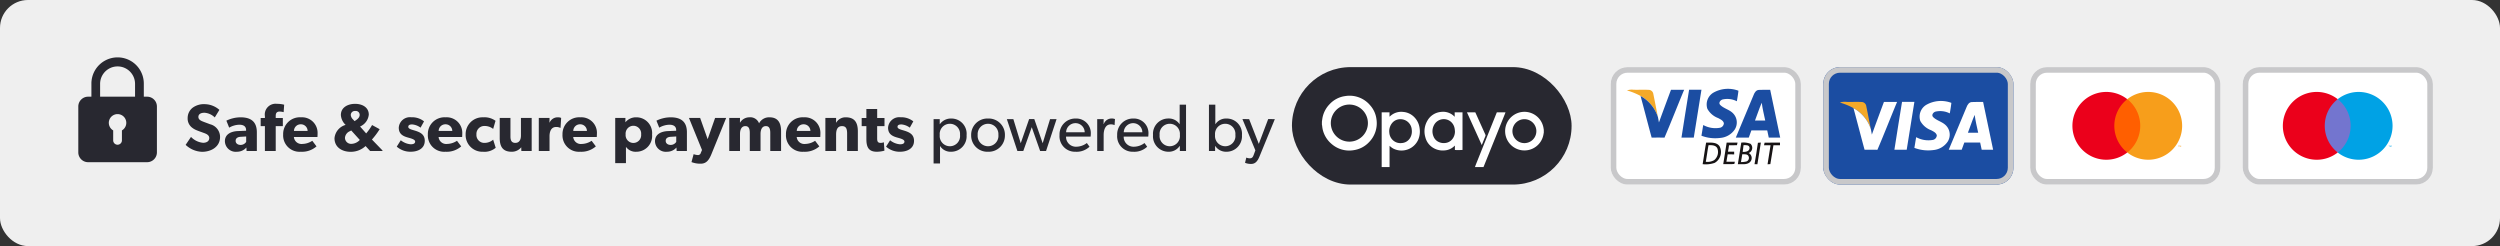
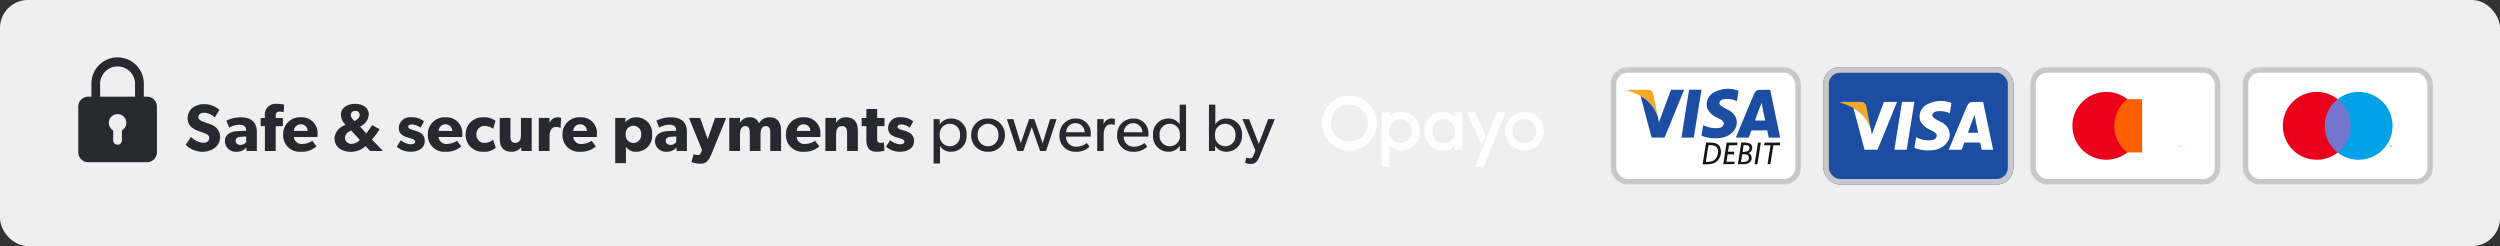
<svg xmlns="http://www.w3.org/2000/svg" width="447" height="44" viewBox="0 0 447 44">
  <rect x="0" y="0" width="447" height="44" fill="#333333" stroke="none" />
  <defs>
    <clipPath id="clip-path">
      <rect id="Rectangle_555" data-name="Rectangle 555" width="27.399" height="13.492" fill="none" />
    </clipPath>
  </defs>
  <g id="Group_1126" data-name="Group 1126" transform="translate(-62 -97)">
    <g id="Group_1117" data-name="Group 1117" transform="translate(-380 -294)">
      <rect id="Rectangle_562" data-name="Rectangle 562" width="447" height="44" rx="5" transform="translate(442 391)" fill="#efefef" />
      <g id="Group_1112" data-name="Group 1112" transform="translate(1)">
        <path id="Path_6740" data-name="Path 6740" d="M6.348-2.52a2.344,2.344,0,0,0-1.8-2.268c-.264-.108-.876-.324-1.236-.468s-.84-.336-.84-.84.456-.744,1.08-.744A2.858,2.858,0,0,1,5.4-6l.828-1.356A4.077,4.077,0,0,0,3.6-8.376a3.383,3.383,0,0,0-2.184.66A2.332,2.332,0,0,0,.552-5.9a2.044,2.044,0,0,0,.648,1.6,3.234,3.234,0,0,0,.984.6c.276.12.9.336,1.26.468s.972.348.972.912-.48.852-1.1.852A3.413,3.413,0,0,1,1.152-2.52L.192-1.1A4.489,4.489,0,0,0,3.132.144C4.74.144,6.348-.732,6.348-2.52ZM12.924,0V-3.336c0-1.92-1.068-2.688-2.916-2.688a5.825,5.825,0,0,0-2.532.6l.5,1.248A3.779,3.779,0,0,1,9.792-4.7C10.56-4.7,11-4.38,11-3.756v.132l-1.488.06c-1.092.048-2.3.492-2.3,1.812A1.934,1.934,0,0,0,9.36.132a2.206,2.206,0,0,0,1.692-.756L11.088,0ZM11.016-2.6v.972a1.178,1.178,0,0,1-.984.54c-.528,0-.9-.276-.9-.732s.348-.7.936-.72ZM17.808-8.28A5.3,5.3,0,0,0,16.5-8.436a1.926,1.926,0,0,0-2.136,2.208V-5.9h-.756v1.452h.756V0H16.3V-4.452h1.272V-5.9H16.3v-.384c0-.444.144-.768.708-.768a2.978,2.978,0,0,1,.708.108Zm5.976,5.148A2.785,2.785,0,0,0,20.82-6.024a2.985,2.985,0,0,0-3.192,3.072A2.929,2.929,0,0,0,20.784.132a3.921,3.921,0,0,0,2.808-.96l-.756-1a3.33,3.33,0,0,1-1.776.564A1.362,1.362,0,0,1,19.548-2.5H23.76S23.784-2.844,23.784-3.132ZM22-3.588H19.56a1.2,1.2,0,0,1,1.224-1.188A1.193,1.193,0,0,1,22-3.588ZM35.388,0V-.1L33.5-2.052A13.184,13.184,0,0,0,34.884-3.9l-1.356-.744a9.745,9.745,0,0,1-1.056,1.5L31.38-4.38A2.59,2.59,0,0,0,32.94-6.5c0-1.284-1.128-1.932-2.448-1.932s-2.544.648-2.544,1.98A2.64,2.64,0,0,0,28.8-4.668a2.726,2.726,0,0,0-1.992,2.376c0,1.644,1.368,2.436,2.9,2.436A3.862,3.862,0,0,0,32.364-.888L33.18,0Zm-4.08-6.444c0,.528-.552.876-.912,1.1l-.276-.3a1.241,1.241,0,0,1-.4-.78.72.72,0,0,1,.8-.732A.689.689,0,0,1,31.308-6.444ZM29.8-3.672,31.332-1.98a2.111,2.111,0,0,1-1.488.7A1.094,1.094,0,0,1,28.68-2.352a1.4,1.4,0,0,1,.876-1.188ZM42.948-1.824c0-1.308-1.068-1.62-2.088-1.92C40.452-3.864,40-4.008,40-4.32s.252-.432.708-.432a2.9,2.9,0,0,1,1.488.576L42.816-5.3a3.418,3.418,0,0,0-2.268-.732A2,2,0,0,0,38.3-4.176c0,1.224.864,1.572,1.848,1.824.216.072,1.08.264,1.08.648s-.336.5-.816.5a3.229,3.229,0,0,1-1.752-.72l-.72,1.14a3.631,3.631,0,0,0,2.5.912C41.664.132,42.948-.408,42.948-1.824Zm6.708-1.308a2.785,2.785,0,0,0-2.964-2.892A2.985,2.985,0,0,0,43.5-2.952,2.929,2.929,0,0,0,46.656.132a3.921,3.921,0,0,0,2.808-.96l-.756-1a3.33,3.33,0,0,1-1.776.564A1.362,1.362,0,0,1,45.42-2.5h4.212S49.656-2.844,49.656-3.132Zm-1.788-.456H45.432a1.2,1.2,0,0,1,1.224-1.188A1.193,1.193,0,0,1,47.868-3.588ZM55.632-.576l-.456-1.452a2.339,2.339,0,0,1-1.5.576,1.408,1.408,0,0,1-1.488-1.524,1.414,1.414,0,0,1,1.464-1.5,2.433,2.433,0,0,1,1.524.528L55.6-5.4a3.366,3.366,0,0,0-2.2-.624A3.013,3.013,0,0,0,50.256-2.94,2.99,2.99,0,0,0,53.376.132,3.111,3.111,0,0,0,55.632-.576ZM62.064,0V-5.916h-1.92v3.144c0,.78-.312,1.32-1,1.32s-.876-.468-.876-1.152V-5.916h-1.92V-2.34c0,1.476.492,2.472,2.124,2.472a2.153,2.153,0,0,0,1.728-.8L60.216,0Zm5.268-5.916a1.381,1.381,0,0,0-.6-.108,1.565,1.565,0,0,0-1.464.948h-.024l.012-.84h-1.92V0h1.92V-2.628c0-.78.24-1.668,1.188-1.668a1.547,1.547,0,0,1,.7.144h.084Zm6.4,2.784a2.785,2.785,0,0,0-2.964-2.892,2.985,2.985,0,0,0-3.192,3.072A2.929,2.929,0,0,0,70.728.132a3.921,3.921,0,0,0,2.808-.96l-.756-1A3.33,3.33,0,0,1,71-1.26,1.362,1.362,0,0,1,69.492-2.5H73.7S73.728-2.844,73.728-3.132ZM71.94-3.588H69.5a1.2,1.2,0,0,1,1.224-1.188A1.193,1.193,0,0,1,71.94-3.588Zm11.652.636a2.811,2.811,0,0,0-2.784-3.072,2.442,2.442,0,0,0-1.968.864h-.024l.012-.756H77V2.172h1.92V-.744A2.118,2.118,0,0,0,80.8.132,2.824,2.824,0,0,0,83.592-2.952Zm-1.956-.024A1.4,1.4,0,0,1,80.244-1.44a1.4,1.4,0,0,1-1.38-1.536,1.4,1.4,0,0,1,1.38-1.536A1.4,1.4,0,0,1,81.636-2.976ZM89.82,0V-3.336c0-1.92-1.068-2.688-2.916-2.688a5.825,5.825,0,0,0-2.532.6l.5,1.248A3.779,3.779,0,0,1,86.688-4.7c.768,0,1.212.324,1.212.948v.132l-1.488.06c-1.092.048-2.3.492-2.3,1.812A1.934,1.934,0,0,0,86.256.132a2.206,2.206,0,0,0,1.692-.756L87.984,0ZM87.912-2.6v.972a1.178,1.178,0,0,1-.984.54c-.528,0-.9-.276-.9-.732s.348-.7.936-.72ZM96.84-5.916H94.86l-1.332,3.8-1.344-3.8h-2L92.52-.18,92.3.336a.509.509,0,0,1-.576.384A2.6,2.6,0,0,1,91.02.564L90.636,1.98a4.325,4.325,0,0,0,1.644.288c1.008,0,1.488-.648,1.92-1.7ZM106.656,0V-3.564c0-1.428-.54-2.46-2.052-2.46a2.006,2.006,0,0,0-1.884,1.08,1.672,1.672,0,0,0-1.764-1.08,1.932,1.932,0,0,0-1.632.948l-.024.012.012-.852h-1.92V0h1.92V-3.036c0-.816.288-1.416.96-1.416.624,0,.792.5.792,1.236V0h1.92V-3.036c0-.816.288-1.416.96-1.416s.78.6.78,1.236V0Zm7.032-3.132a2.785,2.785,0,0,0-2.964-2.892,2.985,2.985,0,0,0-3.192,3.072A2.929,2.929,0,0,0,110.688.132a3.921,3.921,0,0,0,2.808-.96l-.756-1a3.33,3.33,0,0,1-1.776.564A1.362,1.362,0,0,1,109.452-2.5h4.212S113.688-2.844,113.688-3.132ZM111.9-3.588h-2.436a1.2,1.2,0,0,1,1.224-1.188A1.193,1.193,0,0,1,111.9-3.588ZM120.384,0V-3.492c0-1.428-.444-2.532-2.16-2.532a1.919,1.919,0,0,0-1.716.96h-.024l.012-.852h-1.92V0h1.92V-2.928c0-.852.228-1.524,1.056-1.524.792,0,.912.588.912,1.368V0Zm4.764-4.452V-5.9H123.84V-7.512h-1.932V-5.9h-.84v1.452h.84V-2.16c0,1.356.324,2.292,1.86,2.292a5.2,5.2,0,0,0,1.368-.192l-.1-1.5a1.79,1.79,0,0,1-.576.108c-.588,0-.624-.36-.624-.876V-4.452Zm5.28,2.628c0-1.308-1.068-1.62-2.088-1.92-.408-.12-.864-.264-.864-.576s.252-.432.708-.432a2.9,2.9,0,0,1,1.488.576L130.3-5.3a3.418,3.418,0,0,0-2.268-.732,2,2,0,0,0-2.244,1.86c0,1.224.864,1.572,1.848,1.824.216.072,1.08.264,1.08.648s-.336.5-.816.5a3.229,3.229,0,0,1-1.752-.72l-.72,1.14a3.631,3.631,0,0,0,2.5.912C129.144.132,130.428-.408,130.428-1.824Zm9.4-1.032a2.722,2.722,0,0,0-2.748-2.952A2.416,2.416,0,0,0,135.048-4.8h-.024v-.9h-1.1V2.232h1.152V-.9l.012.012a2.214,2.214,0,0,0,1.968,1.02A2.764,2.764,0,0,0,139.824-2.856Zm-1.176-.012a1.823,1.823,0,0,1-1.812,2.016,1.823,1.823,0,0,1-1.812-2.016,1.812,1.812,0,0,1,1.812-2A1.812,1.812,0,0,1,138.648-2.868Zm8.028.036a2.9,2.9,0,0,0-3.012-2.976,2.906,2.906,0,0,0-3.024,2.976A2.89,2.89,0,0,0,143.664.132,2.887,2.887,0,0,0,146.676-2.832Zm-1.164-.036a1.856,1.856,0,0,1-1.848,2.016,1.858,1.858,0,0,1-1.86-2.016,1.855,1.855,0,0,1,1.86-2A1.852,1.852,0,0,1,145.512-2.868Zm10.4-2.832h-1.164l-1.32,4.308-1.5-4.32h-.924l-1.5,4.32L148.188-5.7h-1.164L148.908,0h1.056l1.512-4.26,1.5,4.26h1.056Zm6.12,2.616a2.6,2.6,0,0,0-2.7-2.724,2.827,2.827,0,0,0-2.892,2.952A2.764,2.764,0,0,0,159.3.132a3.348,3.348,0,0,0,2.508-.9l-.48-.66a3.153,3.153,0,0,1-1.884.66,1.757,1.757,0,0,1-1.836-1.812H162A4.969,4.969,0,0,0,162.036-3.084Zm-1.092-.264H157.62A1.677,1.677,0,0,1,159.3-4.98,1.647,1.647,0,0,1,160.944-3.348Zm5.412-2.364a1.6,1.6,0,0,0-.6-.1,1.488,1.488,0,0,0-1.4.984h-.036l.012-.876h-1.152V0h1.152V-2.844c0-.828.252-1.92,1.284-1.92a1.509,1.509,0,0,1,.624.12h.048Zm5.988,2.628a2.6,2.6,0,0,0-2.7-2.724,2.827,2.827,0,0,0-2.892,2.952A2.764,2.764,0,0,0,169.608.132a3.348,3.348,0,0,0,2.508-.9l-.48-.66a3.153,3.153,0,0,1-1.884.66,1.757,1.757,0,0,1-1.836-1.812h4.392A4.969,4.969,0,0,0,172.344-3.084Zm-1.092-.264h-3.324a1.677,1.677,0,0,1,1.68-1.632A1.647,1.647,0,0,1,171.252-3.348ZM179.064,0V-8.28h-1.14v3.468H177.9a2.3,2.3,0,0,0-1.992-1,2.735,2.735,0,0,0-2.748,2.952A2.764,2.764,0,0,0,175.932.132a2.319,2.319,0,0,0,2-1.044h.024V0Zm-1.1-2.868a1.823,1.823,0,0,1-1.812,2.016,1.823,1.823,0,0,1-1.812-2.016,1.812,1.812,0,0,1,1.812-2A1.812,1.812,0,0,1,177.96-2.868Zm11.1.012a2.735,2.735,0,0,0-2.748-2.952,2.265,2.265,0,0,0-1.992,1H184.3V-8.28h-1.14V0h1.1V-.9h.024a2.308,2.308,0,0,0,2,1.032A2.764,2.764,0,0,0,189.06-2.856Zm-1.176-.012a1.823,1.823,0,0,1-1.812,2.016,1.832,1.832,0,0,1-1.824-2.016,1.821,1.821,0,0,1,1.824-2A1.812,1.812,0,0,1,187.884-2.868ZM194.94-5.7l-1.188-.012-1.68,4.44L190.344-5.7l-1.2-.012L191.46-.12l-.276.756c-.156.42-.276.672-.744.672a1.808,1.808,0,0,1-.6-.132l-.228.936a2.823,2.823,0,0,0,1.08.2c.636,0,1.1-.336,1.5-1.32Z" transform="translate(474 418)" fill="#282830" />
        <path id="padlock_3_" data-name="padlock (3)" d="M15.3,7.028h-.586V4.685a4.685,4.685,0,0,0-9.371,0V7.028H4.757A1.759,1.759,0,0,0,3,8.785v8.2a1.759,1.759,0,0,0,1.757,1.757H15.3a1.759,1.759,0,0,0,1.757-1.757v-8.2A1.759,1.759,0,0,0,15.3,7.028ZM6.9,4.685a3.124,3.124,0,0,1,6.247,0V7.028H6.9Zm3.9,8.373v1.779a.781.781,0,0,1-1.562,0V13.058a1.562,1.562,0,1,1,1.562,0Z" transform="translate(452 401.259)" fill="#282830" />
        <g id="Group_1081" data-name="Group 1081" transform="translate(2 -425)">
-           <rect id="Rectangle_553" data-name="Rectangle 553" width="50" height="21" rx="10.5" transform="translate(670 828)" fill="#282830" />
          <g id="Opayo___Realisable-29" data-name="Opayo _ Realisable-29" transform="translate(675.358 833.124)">
            <path id="Path_6683" data-name="Path 6683" d="M0,4.706c.021-.141.04-.279.061-.421a4.77,4.77,0,0,1,1.3-2.671A4.659,4.659,0,0,1,4.139.152,4.791,4.791,0,0,1,8.616,1.789,4.555,4.555,0,0,1,9.749,4.26a4.806,4.806,0,0,1-1.3,4.105A4.668,4.668,0,0,1,5.693,9.818,4.779,4.779,0,0,1,1.71,8.691a4.771,4.771,0,0,1-1.6-2.724C.074,5.79.061,5.6.034,5.421.025,5.366.012,5.314,0,5.258,0,5.074,0,4.89,0,4.706Zm1.594.273A3.315,3.315,0,1,0,4.916,1.666,3.314,3.314,0,0,0,1.594,4.979Z" transform="translate(0 -0.094)" fill="#fff" />
            <path id="Path_6684" data-name="Path 6684" d="M348,103.411V93.625h1.4v.78c.058-.049.092-.074.123-.1a2.9,2.9,0,0,1,2.318-.755,3.085,3.085,0,0,1,1.885.835,3.4,3.4,0,0,1,1.059,2.122,3.733,3.733,0,0,1-.23,1.956,3.269,3.269,0,0,1-4.425,1.667,2.594,2.594,0,0,1-.577-.4c-.04-.037-.08-.074-.135-.123,0,.055-.009.089-.009.123v3.623c0,.021,0,.04,0,.061C348.943,103.411,348.47,103.411,348,103.411Zm1.348-6.356c.009.086.015.209.031.329A2,2,0,0,0,350,98.6a1.972,1.972,0,0,0,1.566.516,1.871,1.871,0,0,0,1.566-1,2.258,2.258,0,0,0,.246-1.379,2.008,2.008,0,0,0-1.858-1.879,1.891,1.891,0,0,0-1.6.617A2.344,2.344,0,0,0,349.348,97.055Z" transform="translate(-337.314 -90.662)" fill="#fff" />
            <path id="Path_6685" data-name="Path 6685" d="M1073.2,97.259c-.018.111-.04.218-.058.329a3.453,3.453,0,1,1-.019-1.268c.031.147.052.3.077.448Zm-1.329-.252a2.14,2.14,0,1,0-2.134,2.14A2.133,2.133,0,0,0,1071.87,97.007Z" transform="translate(-1033.527 -90.682)" fill="#fff" />
            <path id="Path_6686" data-name="Path 6686" d="M891,106.386c.086-.227.169-.458.261-.685q1.8-4.486,3.6-8.966c.018-.043.037-.083.055-.135h1.526a.024.024,0,0,1,.012.012.023.023,0,0,1,0,.015c-.012.04-.021.077-.037.117l-3.887,9.645C892.023,106.386,891.513,106.386,891,106.386Z" transform="translate(-863.641 -93.637)" fill="#fff" />
            <path id="Path_6687" data-name="Path 6687" d="M602.826,94.316v-.8h1.4v6.721a9.721,9.721,0,0,1-1.363.012v-.786c-.068.061-.117.1-.163.147a2.728,2.728,0,0,1-1.719.719,3.3,3.3,0,0,1-1.971-.445,3.069,3.069,0,0,1-1.434-1.931,3.74,3.74,0,0,1,.365-2.932,3.09,3.09,0,0,1,2.438-1.578,2.832,2.832,0,0,1,2.131.583c.052.04.1.086.15.129S602.755,94.248,602.826,94.316Zm.049,2.6c-.015-.157-.025-.316-.052-.473a2.057,2.057,0,0,0-.758-1.308,1.965,1.965,0,0,0-2.9.6,2.365,2.365,0,0,0-.123,2.1,1.8,1.8,0,0,0,1.038,1.029,2.088,2.088,0,0,0,1.007.141,1.837,1.837,0,0,0,1.287-.66A2.2,2.2,0,0,0,602.875,96.92Z" transform="translate(-579.087 -90.557)" fill="#fff" />
            <path id="Path_6688" data-name="Path 6688" d="M844.5,96.5h1.489c.025.052.055.1.08.16q.857,1.907,1.72,3.814a.329.329,0,0,1,.006.289c-.2.482-.39.964-.586,1.449-.015.037-.034.071-.061.135C846.263,100.387,845.387,98.456,844.5,96.5Z" transform="translate(-818.569 -93.54)" fill="#fff" />
          </g>
        </g>
        <g id="Group_1108" data-name="Group 1108" transform="translate(14 -430)">
          <g id="Group_1101" data-name="Group 1101">
            <g id="Rectangle_554" data-name="Rectangle 554" transform="translate(715 833)" fill="#fff" stroke="#c8c8ca" stroke-width="1">
              <rect width="34" height="21" rx="3" stroke="none" />
              <rect x="0.5" y="0.5" width="33" height="20" rx="2.5" fill="none" />
            </g>
            <g id="Group_1084" data-name="Group 1084" transform="translate(717.9 836.888)">
              <g id="Group_1083" data-name="Group 1083" transform="translate(0 0)" clip-path="url(#clip-path)">
                <path id="Path_6689" data-name="Path 6689" d="M0,.947A2.6,2.6,0,0,1,1.184.826C2.089.85,3,.8,3.9.845a.853.853,0,0,1,.814.732c.284,1.377.545,2.759.823,4.14A6.652,6.652,0,0,0,2.432,1.939,11.878,11.878,0,0,0,0,.947" transform="translate(0 -0.668)" fill="#f4a929" />
                <path id="Path_6690" data-name="Path 6690" d="M18.794.888c.785.009,1.568.005,2.351,0-1.191,2.847-2.3,5.726-3.519,8.562-.765-.024-1.53-.013-2.295-.013C14.654,6.962,14.022,4.474,13.35,2a6.652,6.652,0,0,1,3.107,3.778c.069.313.118.634.178.951Q17.707,3.8,18.794.888" transform="translate(-10.918 -0.726)" fill="#1b4da2" />
                <path id="Path_6691" data-name="Path 6691" d="M54.854.868q1.106.008,2.213,0c-.454,2.852-.931,5.7-1.373,8.555q-1.1,0-2.2,0c.423-2.856.92-5.7,1.364-8.555" transform="translate(-43.747 -0.71)" fill="#1b4da2" />
                <path id="Path_6692" data-name="Path 6692" d="M75.2.7A5.292,5.292,0,0,1,79.709.333c-.067.632-.173,1.259-.282,1.883a3.762,3.762,0,0,0-2.53-.322c-.4.095-.792.59-.461.962.681.7,1.754.856,2.4,1.616a2.331,2.331,0,0,1,.209,2.8,3.468,3.468,0,0,1-2.57,1.5,6.977,6.977,0,0,1-3.38-.392c.113-.637.208-1.279.322-1.916a4.5,4.5,0,0,0,3.013.486.867.867,0,0,0,.676-.811c-.115-.486-.623-.694-1.018-.914a3.639,3.639,0,0,1-1.936-1.668A2.46,2.46,0,0,1,75.2.7" transform="translate(-59.777 0)" fill="#1b4da2" />
                <path id="Path_6693" data-name="Path 6693" d="M110.061,1.776c.148-.393.439-.821.9-.845.678-.047,1.359-.007,2.036-.02.607,2.849,1.193,5.7,1.79,8.548l-2.044,0q-.145-.642-.275-1.29c-.945,0-1.889,0-2.832,0-.151.432-.308.863-.47,1.291q-1.158,0-2.317,0C107.917,6.9,109,4.341,110.061,1.776" transform="translate(-87.388 -0.742)" fill="#1b4da2" />
                <path id="Path_6694" data-name="Path 6694" d="M125.68,16.814c.412-1.058.749-2.147,1.209-3.186.137,1.075.4,2.127.625,3.187-.612,0-1.222,0-1.834,0" transform="translate(-102.789 -11.146)" fill="#fff" />
                <path id="Path_6695" data-name="Path 6695" d="M74.9,52.759c.823.015,1.883-.124,2.408.672a2.226,2.226,0,0,1-.885,2.952,4.887,4.887,0,0,1-2.149.233c.219-1.284.388-2.577.627-3.858" transform="translate(-60.743 -43.149)" fill="#161314" />
                <path id="Path_6696" data-name="Path 6696" d="M95.11,52.8c.65,0,1.3,0,1.951,0-.027.115-.08.342-.107.457-.474.024-.947.007-1.421.011-.046.384-.106.767-.186,1.144l1.111,0c0,.122,0,.366,0,.488-.388,0-.774,0-1.162-.007q-.12.658-.226,1.319c.5.007,1.005.005,1.51.007-.024.1-.069.293-.093.392-.658.073-1.322.016-1.983.033.193-1.286.392-2.57.61-3.85" transform="translate(-77.288 -43.185)" fill="#181415" />
                <path id="Path_6697" data-name="Path 6697" d="M108.84,56.641c.213-1.286.41-2.575.614-3.863a3.353,3.353,0,0,1,1.661.215.994.994,0,0,1-.337,1.643,1.012,1.012,0,0,1,.1,1.732c-.592.412-1.361.219-2.034.273" transform="translate(-89.016 -43.164)" fill="#191617" />
                <path id="Path_6698" data-name="Path 6698" d="M125.837,52.76l.526-.036c-.208,1.293-.4,2.588-.621,3.878l-.512-.015c.233-1.27.412-2.55.607-3.827" transform="translate(-102.421 -43.121)" fill="#181415" />
                <path id="Path_6699" data-name="Path 6699" d="M134.664,52.8c.916-.033,1.832,0,2.75-.013,0,.118,0,.355,0,.474q-.585,0-1.169-.007c-.219,1.12-.341,2.257-.557,3.375l-.5.033c.177-1.135.342-2.271.539-3.4q-.585,0-1.169,0c.026-.115.078-.342.1-.455" transform="translate(-110.051 -43.174)" fill="#171314" />
                <path id="Path_6700" data-name="Path 6700" d="M77.87,55.3c.574-.007,1.3-.027,1.588.586a1.876,1.876,0,0,1-.592,2.1,2.431,2.431,0,0,1-1.486.286c.182-.989.3-1.987.49-2.976" transform="translate(-63.286 -45.23)" fill="#fff" />
                <path id="Path_6701" data-name="Path 6701" d="M113.763,55.242c.4-.016,1.055-.071,1.075.5-.007.639-.741.718-1.228.71.049-.4.1-.805.153-1.209" transform="translate(-92.917 -45.173)" fill="#fff" />
                <path id="Path_6702" data-name="Path 6702" d="M112.141,64.164c.373.04.918-.076,1.113.341a.68.68,0,0,1-.322.94,3.437,3.437,0,0,1-1.022.118c.084-.466.168-.931.231-1.4" transform="translate(-91.527 -52.477)" fill="#fff" />
              </g>
            </g>
          </g>
          <g id="Group_1103" data-name="Group 1103">
            <g id="Rectangle_556" data-name="Rectangle 556" transform="translate(753 833)" fill="#1b4da2" stroke="#c8c8ca" stroke-width="1">
              <rect width="34" height="21" rx="3" stroke="none" />
              <rect x="0.5" y="0.5" width="33" height="20" rx="2.5" fill="none" />
            </g>
            <g id="Group_1102" data-name="Group 1102">
              <path id="Path_6689-2" data-name="Path 6689" d="M0,.947A2.6,2.6,0,0,1,1.184.826C2.089.85,3,.8,3.9.845a.853.853,0,0,1,.814.732c.284,1.377.545,2.759.823,4.14A6.652,6.652,0,0,0,2.432,1.939,11.878,11.878,0,0,0,0,.947" transform="translate(755.973 838.392)" fill="#f4a929" />
              <path id="Path_6690-2" data-name="Path 6690" d="M18.794.888c.785.009,1.568.005,2.351,0-1.191,2.847-2.3,5.726-3.519,8.562-.765-.024-1.53-.013-2.295-.013C14.654,6.962,14.022,4.474,13.35,2a6.652,6.652,0,0,1,3.107,3.778c.069.313.118.634.178.951Q17.707,3.8,18.794.888" transform="translate(745.054 838.334)" fill="#fff" />
              <path id="Path_6691-2" data-name="Path 6691" d="M54.854.868q1.106.008,2.213,0c-.454,2.852-.931,5.7-1.373,8.555q-1.1,0-2.2,0c.423-2.856.92-5.7,1.364-8.555" transform="translate(712.225 838.35)" fill="#fff" />
              <path id="Path_6692-2" data-name="Path 6692" d="M75.2.7A5.292,5.292,0,0,1,79.709.333c-.067.632-.173,1.259-.282,1.883a3.762,3.762,0,0,0-2.53-.322c-.4.095-.792.59-.461.962.681.7,1.754.856,2.4,1.616a2.331,2.331,0,0,1,.209,2.8,3.468,3.468,0,0,1-2.57,1.5,6.977,6.977,0,0,1-3.38-.392c.113-.637.208-1.279.322-1.916a4.5,4.5,0,0,0,3.013.486.867.867,0,0,0,.676-.811c-.115-.486-.623-.694-1.018-.914a3.639,3.639,0,0,1-1.936-1.668A2.46,2.46,0,0,1,75.2.7" transform="translate(696.195 839.06)" fill="#fff" />
              <path id="Path_6693-2" data-name="Path 6693" d="M110.061,1.776c.148-.393.439-.821.9-.845.678-.047,1.359-.007,2.036-.02.607,2.849,1.193,5.7,1.79,8.548l-2.044,0q-.145-.642-.275-1.29c-.945,0-1.889,0-2.832,0-.151.432-.308.863-.47,1.291q-1.158,0-2.317,0C107.917,6.9,109,4.341,110.061,1.776" transform="translate(668.584 838.318)" fill="#fff" />
              <path id="Path_6694-2" data-name="Path 6694" d="M125.68,16.814c.412-1.058.749-2.147,1.209-3.186.137,1.075.4,2.127.625,3.187-.612,0-1.222,0-1.834,0" transform="translate(653.184 827.914)" fill="#1b4da2" />
            </g>
          </g>
          <g id="Group_1104" data-name="Group 1104">
            <g id="Rectangle_557" data-name="Rectangle 557" transform="translate(790 833)" fill="#fff" stroke="#c8c8ca" stroke-width="1">
              <rect width="34" height="21" rx="3" stroke="none" />
              <rect x="0.5" y="0.5" width="33" height="20" rx="2.5" fill="none" />
            </g>
            <g id="Group_1088" data-name="Group 1088" transform="translate(797.552 837.438)">
              <rect id="Rectangle_559" data-name="Rectangle 559" width="5.304" height="9.531" transform="translate(7.156 1.296)" fill="#ff5f00" />
              <path id="Path_6703" data-name="Path 6703" d="M345.2,276.061a6.051,6.051,0,0,1,2.315-4.766,6.062,6.062,0,1,0,0,9.531A6.052,6.052,0,0,1,345.2,276.061Z" transform="translate(-337.711 -269.999)" fill="#eb001b" />
-               <path id="Path_6704" data-name="Path 6704" d="M405.766,276.061a6.061,6.061,0,0,1-9.807,4.766,6.063,6.063,0,0,0,0-9.531,6.061,6.061,0,0,1,9.807,4.766Z" transform="translate(-386.151 -270)" fill="#f79e1b" />
              <path id="Path_6705" data-name="Path 6705" d="M450.168,327.146v-.2h.079v-.04h-.2v.04h.079v.2Zm.389,0v-.235H450.5l-.071.162-.071-.162h-.061v.235h.043v-.178l.066.153h.045l.066-.153v.178Z" transform="translate(-431.131 -317.328)" fill="#f79e1b" />
            </g>
          </g>
          <g id="Group_1105" data-name="Group 1105">
            <g id="Rectangle_557-2" data-name="Rectangle 557" transform="translate(828 833)" fill="#fff" stroke="#c8c8ca" stroke-width="1">
              <rect width="34" height="21" rx="3" stroke="none" />
              <rect x="0.5" y="0.5" width="33" height="20" rx="2.5" fill="none" />
            </g>
            <g id="upload.wikimedia.org_wikipedia_commons_8_80_Maestro_2016.svg-0" transform="translate(835.174 837.438)">
              <g id="Group_1092" data-name="Group 1092">
                <path id="Path_6722" data-name="Path 6722" d="M193.41,97.935V97.7h-.059l-.069.157-.069-.157h-.059v.235h.039v-.177l.069.157h.049l.069-.157v.177Zm-.392,0v-.2h.078V97.7h-.2v.039h.078v.2Z" transform="translate(-173.98 -88.117)" fill="#00a2e5" />
                <path id="Path_6723" data-name="Path 6723" d="M78.206,22.734H72.9V13.2h5.306Z" transform="translate(-65.75 -11.905)" fill="#7375cf" />
                <path id="Path_6724" data-name="Path 6724" d="M7.494,6.062A6.045,6.045,0,0,1,9.808,1.295,6.062,6.062,0,1,0,6.062,12.123a6.023,6.023,0,0,0,3.747-1.295A6.045,6.045,0,0,1,7.494,6.062" fill="#eb001b" />
                <path id="Path_6725" data-name="Path 6725" d="M109.808,6.062A6.063,6.063,0,0,1,100,10.829a6.066,6.066,0,0,0,0-9.534,6.063,6.063,0,0,1,9.808,4.767" transform="translate(-90.192)" fill="#00a2e5" />
              </g>
            </g>
          </g>
        </g>
      </g>
    </g>
  </g>
</svg>